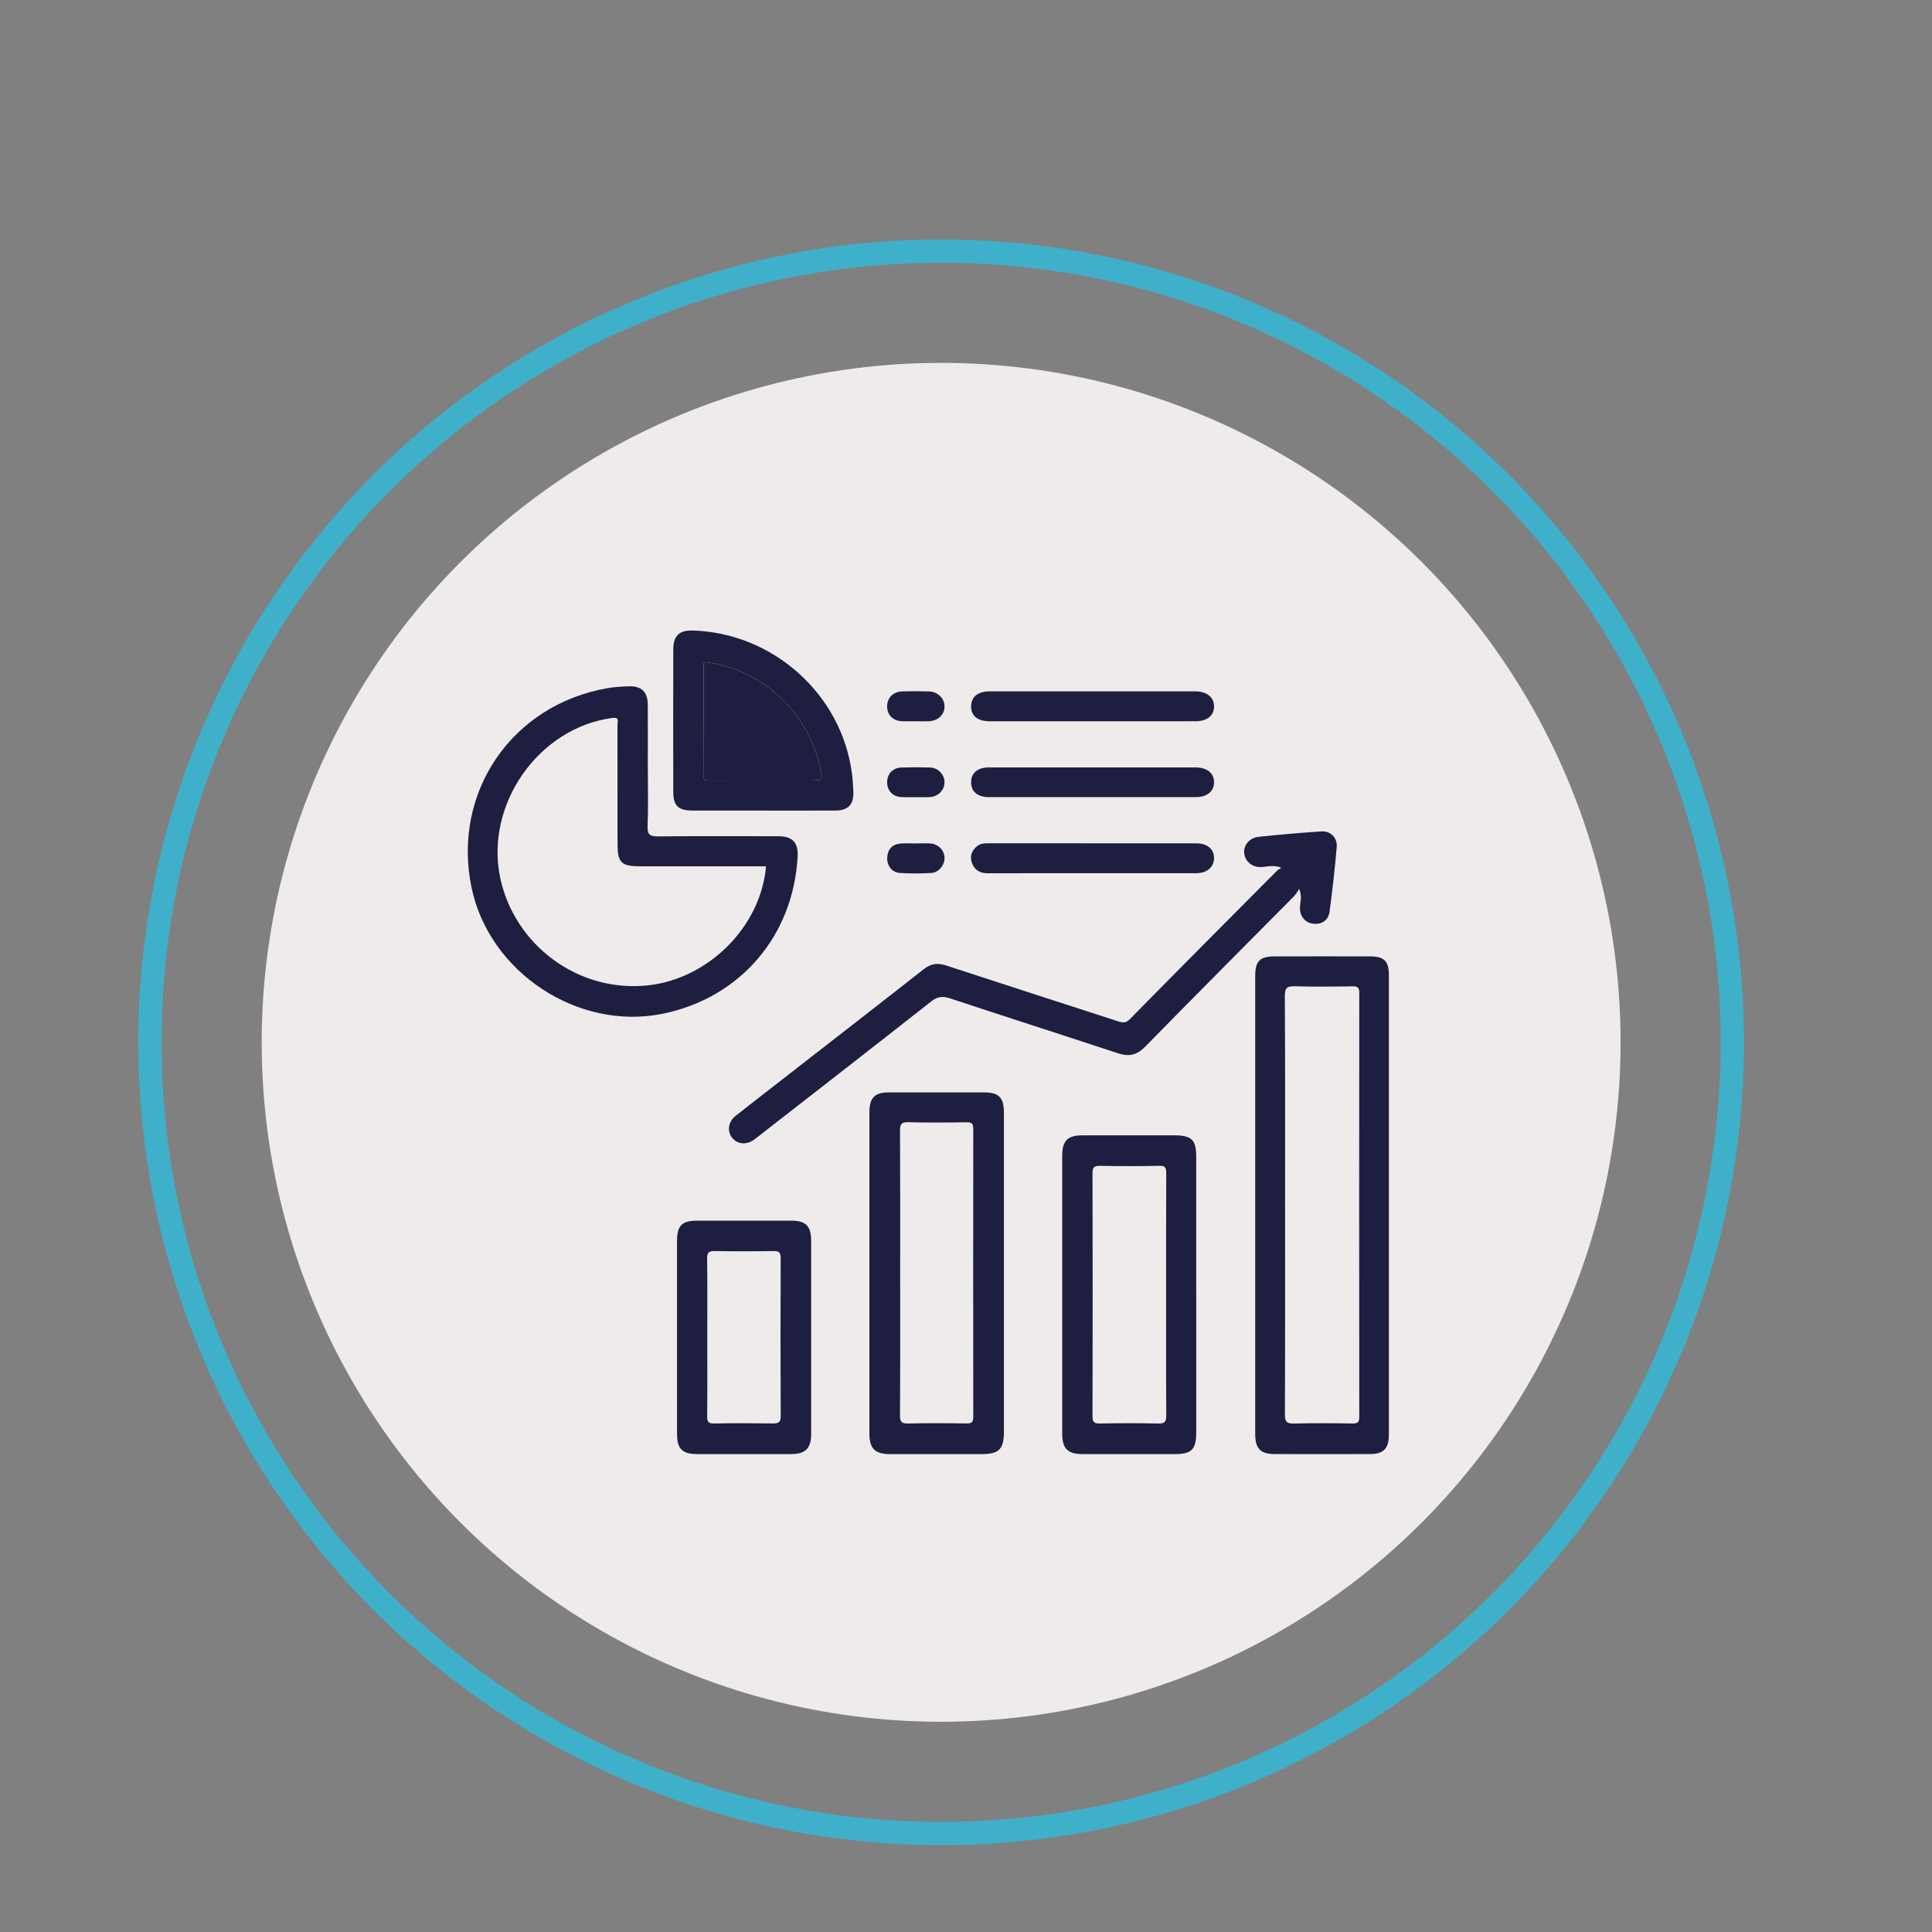
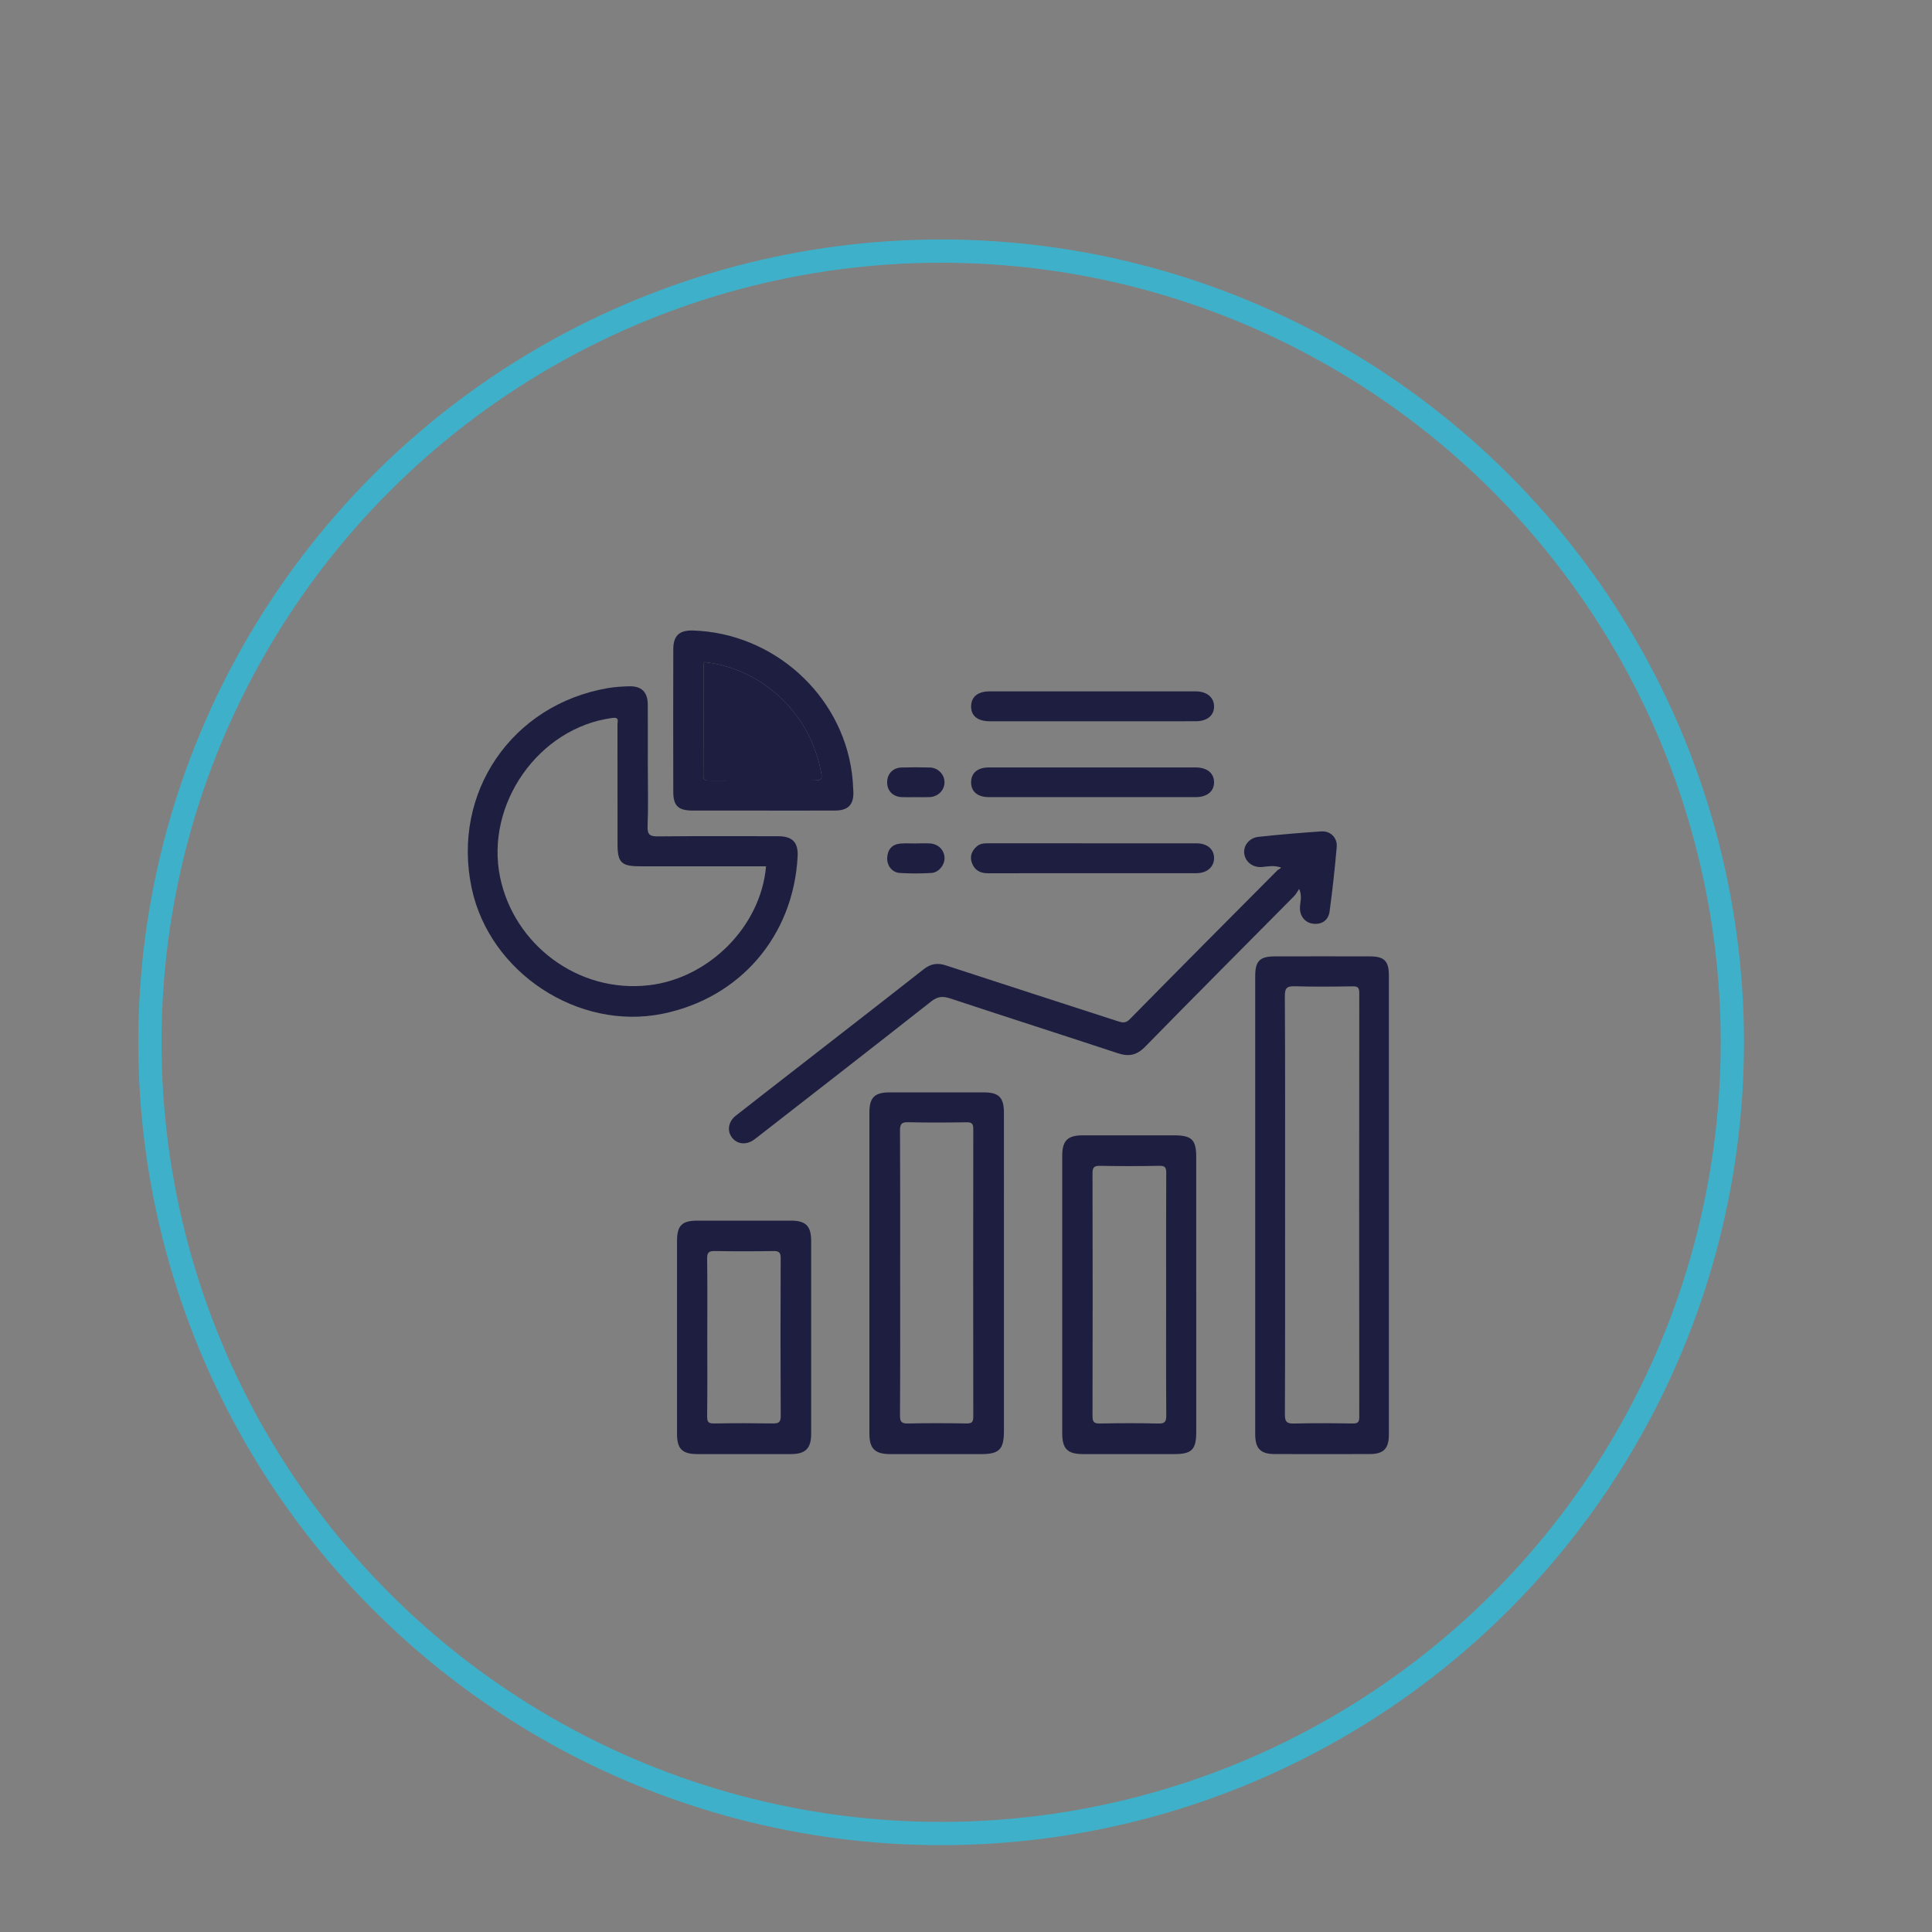
<svg xmlns="http://www.w3.org/2000/svg" id="Calque_1" data-name="Calque 1" viewBox="0 0 1660.75 1660.75">
  <rect x="0" y="0" width="1660.75" height="1660.75" fill="#808080" stroke="none" />
  <defs>
    <style>
      .cls-1 {
        fill: #efebea;
      }

      .cls-2 {
        fill: none;
        stroke: #3fb0c9;
        stroke-miterlimit: 10;
        stroke-width: 20px;
      }

      .cls-3 {
        fill: #1e1e40;
      }
    </style>
  </defs>
-   <circle class="cls-1" cx="809" cy="895.98" r="584.05" />
  <circle class="cls-2" cx="809" cy="895.98" r="680.13" />
  <g>
    <path class="cls-3" d="M1193.88,1036.28c0,65.67,0,131.35,0,197.02,0,11.79-4.51,16.56-16.15,16.6-27.39.1-54.78.09-82.16,0-12.08-.04-16.58-4.78-16.58-17.1,0-131.35,0-262.69,0-394.04,0-12.58,4-16.62,16.66-16.65,27.39-.06,54.78-.07,82.16,0,12.15.03,16.07,4.1,16.07,16.33,0,65.94,0,131.88,0,197.82ZM1104.66,1035.68c0,60.08.11,120.15-.16,180.23-.03,6.4,1.79,7.92,7.92,7.76,16.74-.42,33.5-.3,50.24-.04,4.45.07,5.78-1.06,5.78-5.65-.13-121.48-.13-242.97,0-364.45,0-4.54-1.25-5.75-5.73-5.68-16.48.26-32.97.43-49.44-.05-6.67-.2-8.86,1.07-8.82,8.45.37,59.81.21,119.62.21,179.43Z" />
    <path class="cls-3" d="M556.87,659.18c0,17.01.48,34.05-.21,51.03-.32,7.72,2.42,8.81,9.22,8.75,34.29-.33,68.59-.17,102.88-.14,12.47,0,17.52,5.3,16.87,17.52-3.64,68.2-49.45,121.53-116.03,135.08-72.65,14.79-148.89-35.45-164.19-108.18-17.18-81.7,34.34-157.45,116.91-171.71,6-1.04,12.15-1.39,18.25-1.59,10.87-.35,16.22,4.91,16.27,15.81.08,17.81.02,35.62.02,53.43ZM658.49,744.66c-2.94,0-5.84,0-8.74,0-33.24,0-66.49,0-99.73,0-15.89,0-19.18-3.25-19.18-19-.01-34.3.02-68.61-.06-102.91,0-2.66,1.82-6.42-4.33-5.61-63.52,8.35-109.46,74.22-96.59,136.84,11.86,57.72,66.93,100.16,128.32,92.89,51.01-6.04,95.83-50.23,100.32-102.21Z" />
    <path class="cls-3" d="M862.99,1094.38c0,45.2,0,90.4,0,135.59,0,15.92-3.99,19.98-19.6,19.99-26.06,0-52.12.03-78.17-.01-13.13-.02-17.89-4.69-17.89-17.69-.03-91.99-.03-183.98,0-275.97,0-12.83,4.5-17.26,17.19-17.27,27.12-.01,54.24-.02,81.36,0,12.68,0,17.07,4.38,17.09,17.37.05,46,.02,91.99.02,137.99ZM773.78,1094.64c0,40.69.12,81.37-.14,122.06-.04,5.67,1.51,7.06,7.04,6.93,16.75-.38,33.51-.3,50.26-.03,4.58.07,5.7-1.36,5.69-5.79-.12-82.43-.12-164.87,0-247.3,0-4.51-1.23-5.87-5.78-5.8-16.75.26-33.51.36-50.26-.04-5.74-.14-6.96,1.7-6.93,7.13.22,40.95.12,81.9.12,122.85Z" />
    <path class="cls-3" d="M1116.78,764.11c-1.49,2.13-2.71,4.54-4.51,6.36-42.65,43.1-85.52,85.98-127.92,129.32-7.23,7.39-14.09,8.65-23.46,5.56-47.93-15.83-96.03-31.19-143.95-47.06-6.39-2.11-10.85-1.9-16.42,2.49-48.82,38.46-97.93,76.55-146.96,114.74-1.88,1.47-3.73,3-5.69,4.36-6.55,4.51-14.09,3.72-18.51-1.87-4.56-5.77-3.43-13.78,3.08-18.91,16.06-12.67,32.25-25.17,48.39-37.73,37.73-29.37,75.54-58.64,113.13-88.18,6.08-4.78,11.77-5.74,19.09-3.34,49.19,16.14,98.48,31.97,147.72,47.96,3.86,1.25,6.73,2.04,10.41-1.7,42.13-42.86,84.54-85.45,126.93-128.05.87-.88,2.48-1.02,3.07-2.35-5.82-1.93-10.65-1.1-15.54-.5-8.06.99-14.75-3.72-16.01-10.93-1.22-6.99,3.95-14.04,12.14-14.93,17.95-1.93,35.96-3.45,53.97-4.69,7.89-.54,13.99,5.4,13.3,13.43-1.58,18.49-3.63,36.96-6.11,55.36-1.05,7.79-6.87,11.46-14.2,10.57-6.9-.83-11.52-6.48-11.29-13.97.14-4.77,2.08-9.38-.66-15.94Z" />
    <path class="cls-3" d="M1028.29,1112.93c0,39.34.01,78.67,0,118.01,0,15.1-3.84,18.99-18.64,19-26.32.02-52.63.04-78.95-.01-13.09-.02-17.61-4.64-17.62-17.85-.01-79.47-.01-158.94,0-238.41,0-13.14,4.56-17.72,17.66-17.74,26.05-.03,52.1-.01,78.15,0,15.65,0,19.39,3.65,19.39,18.99.01,39.34,0,78.67,0,118.01ZM1002.4,1112.96c0-34.83-.08-69.67.1-104.5.02-4.64-.75-6.45-5.97-6.33-17.01.37-34.04.31-51.05.03-4.83-.08-6.36,1.17-6.35,6.2.16,69.66.16,139.33,0,208.99-.01,4.88,1.26,6.37,6.23,6.28,16.75-.3,33.51-.38,50.25.03,5.68.14,6.96-1.5,6.92-7.01-.26-34.56-.13-69.13-.13-103.7Z" />
    <path class="cls-3" d="M581.96,1149.07c0-27.39-.03-54.77.01-82.16.02-13.5,4.17-17.63,17.53-17.64,26.86-.02,53.71-.02,80.57,0,12.57.01,17.2,4.66,17.2,17.37.02,55.3.02,110.61,0,165.91,0,12.48-4.83,17.35-17.34,17.38-26.86.06-53.71.05-80.57,0-12.83-.02-17.35-4.45-17.38-17.12-.07-27.92-.02-55.83-.02-83.75ZM607.98,1148.88c0,22.87.16,45.74-.12,68.6-.06,4.95,1.25,6.23,6.16,6.14,16.75-.32,33.51-.28,50.26-.03,4.85.07,6.86-.78,6.83-6.37-.25-45.2-.22-90.41-.03-135.62.02-5-1.48-6.28-6.31-6.2-16.75.27-33.51.3-50.26,0-5.06-.09-6.74,1.08-6.66,6.46.32,22.33.14,44.67.14,67.01Z" />
    <path class="cls-3" d="M655.12,696.78c-19.93,0-39.87.05-59.8-.02-12.25-.04-16.54-4.07-16.57-15.98-.09-40.93-.09-81.85.01-122.78.03-11.56,5.27-16.35,16.77-16.01,68.93,2.04,127.74,54.68,136.75,122.49.7,5.26,1.03,10.58,1.26,15.88.47,11.11-4.35,16.32-15.42,16.38-21,.12-41.99.03-62.99.04ZM605.41,569.12c-.2.48-.56.96-.56,1.44-.05,31.89.04,63.79-.21,95.68-.04,4.95,2.4,4.74,5.84,4.73,28.44-.07,56.88-.04,85.32-.04,11.85,0,11.66.04,8.99-11.9-11.05-49.36-52.61-84.98-99.38-89.91Z" />
    <path class="cls-3" d="M938.41,659.69c29.76,0,59.51-.01,89.27,0,9.85,0,15.86,4.83,15.92,12.68.07,7.85-5.99,12.84-15.76,12.84-59.25.02-118.49.02-177.74,0-9.9,0-15.52-4.86-15.33-13.07.18-7.83,5.71-12.43,15.16-12.44,29.49-.03,58.98-.01,88.47-.01Z" />
    <path class="cls-3" d="M939.35,620.02c-29.49,0-58.98.03-88.46-.02-10.64-.02-16.33-4.75-16.11-13.13.22-8.02,5.92-12.57,16.01-12.57,58.98-.02,117.95-.02,176.93,0,9.64,0,15.85,5.13,15.89,12.89.04,7.86-5.89,12.78-15.8,12.8-29.49.06-58.98.02-88.46.02Z" />
    <path class="cls-3" d="M938.42,750.63c-29.75,0-59.51-.05-89.26.04-6.61.02-11.37-2.65-13.66-8.8-2.08-5.57-.29-10.42,4.11-14.29,2.78-2.45,6.22-2.69,9.72-2.69,59.77,0,119.55-.02,179.32.04,9.24,0,15.03,5.19,14.96,12.83-.07,7.53-6.15,12.82-15.13,12.84-30.02.06-60.04.02-90.06.02Z" />
    <path class="cls-3" d="M787.05,685.23c-3.98,0-7.97.14-11.95-.03-7.54-.32-12.43-5.34-12.5-12.58-.07-7.26,4.78-12.62,12.2-12.86,8.22-.26,16.47-.26,24.69,0,7.04.22,12.58,6.28,12.42,12.95-.17,6.77-5.69,12.2-12.91,12.49-3.98.16-7.96.03-11.95.03Z" />
-     <path class="cls-3" d="M787.21,619.98c-3.98,0-7.98.16-11.95-.03-7.68-.37-12.55-5.24-12.68-12.41-.13-7.52,4.91-12.92,12.83-13.19,7.69-.26,15.41-.23,23.11,0,7.62.22,13.44,6.06,13.4,12.97-.04,7.07-5.61,12.34-13.56,12.66-3.71.15-7.44.03-11.16.03,0,0,0-.02,0-.03Z" />
    <path class="cls-3" d="M787.53,724.99c3.98,0,7.98-.2,11.95.04,6.99.44,12.08,5.53,12.44,12.1.34,6.15-4.89,12.92-11.32,13.29-9,.51-18.08.54-27.07-.01-6.78-.42-11.31-6.44-10.88-13.33.44-7.04,4.27-11.32,11.36-11.95,4.48-.4,9.02-.07,13.54-.07v-.06Z" />
    <path class="cls-3" d="M605.41,569.12c46.76,4.93,88.33,40.55,99.37,89.91,2.67,11.94,2.86,11.9-8.99,11.9-28.44,0-56.88-.03-85.32.04-3.43,0-5.88.22-5.84-4.73.25-31.89.16-63.78.21-95.68,0-.48.37-.96.56-1.44Z" />
  </g>
</svg>